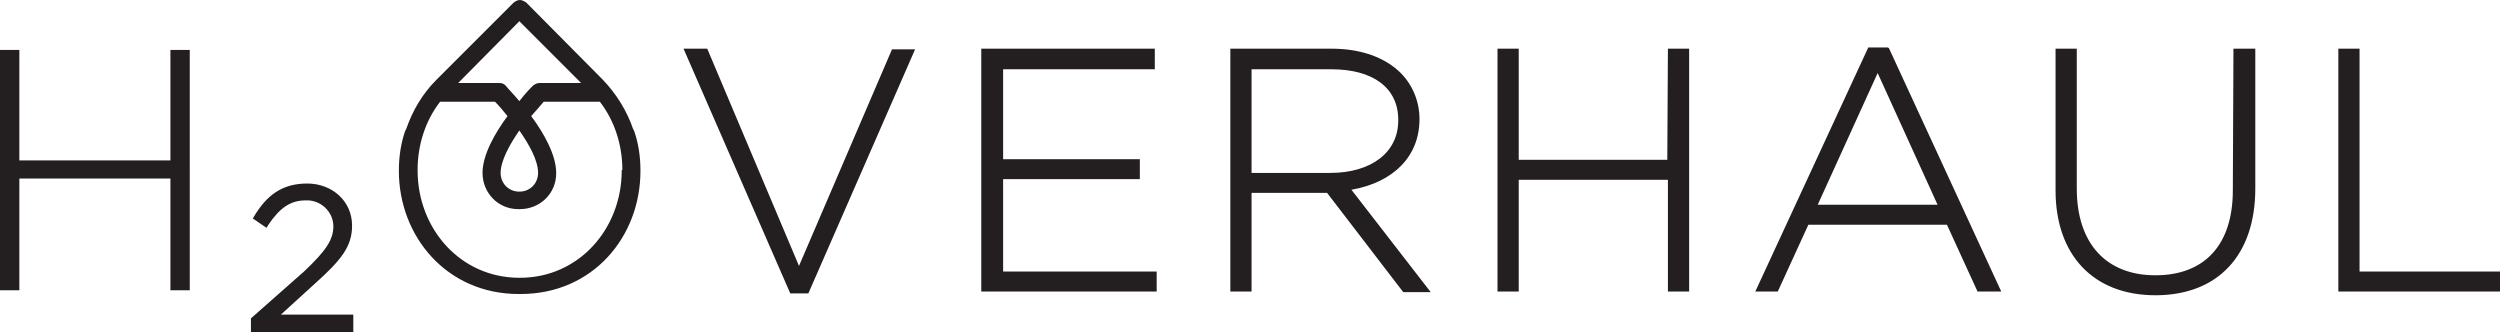
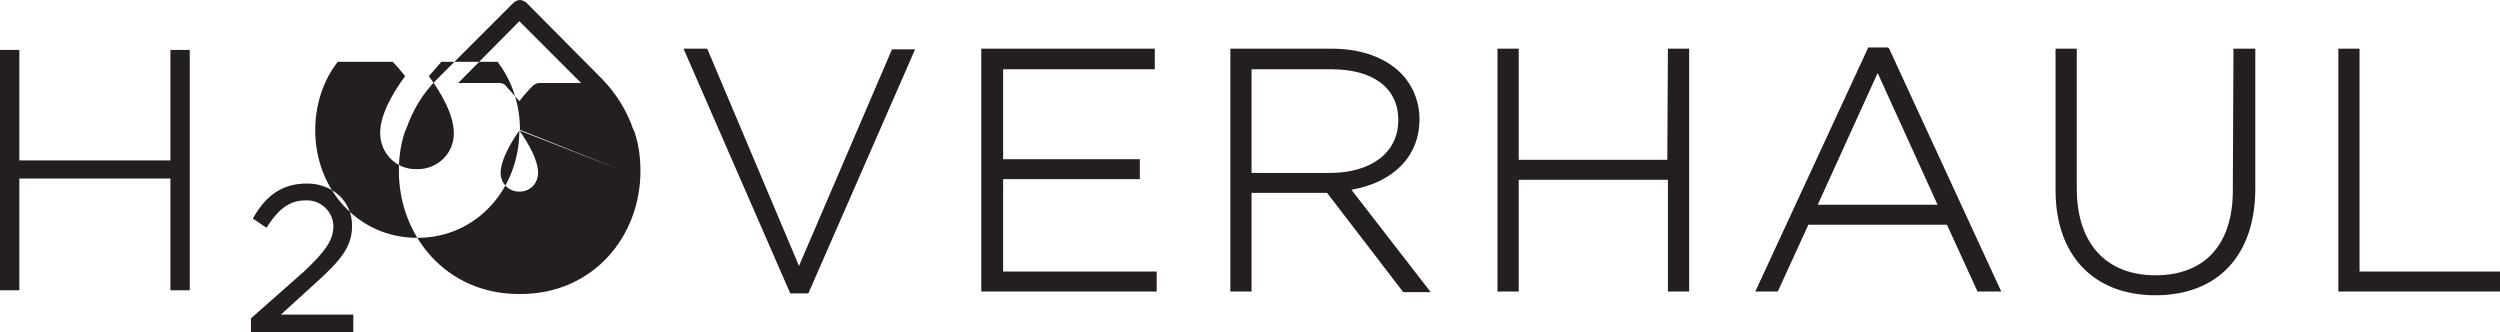
<svg xmlns="http://www.w3.org/2000/svg" version="1.1" id="_Layer_" x="0px" y="0px" viewBox="0 0 400.5 53.2" style="enable-background:new 0 0 400.5 53.2;" xml:space="preserve">
  <style type="text/css"> .st0{fill:#231F20;} </style>
-   <path class="st0" d="M50.6,45.3c4-3.6,5.8-5.8,5.8-9.1v-0.1c0-3.8-3.1-6.7-7.2-6.7s-6.5,2-8.4,5.1L40.5,35l2.2,1.5L43,36 c1.9-2.8,3.6-3.9,6-3.9c2.3-0.1,4.3,1.7,4.4,4c0,0.1,0,0.1,0,0.2c0,2.1-1.2,3.9-4.7,7.2L40.2,51v2.2h16.4v-2.8H45L50.6,45.3z M27.3,25.7H3.1V8H0v38.5h3.1V28.6h24.2v17.9h3.1V8h-3.1C27.3,8,27.3,25.7,27.3,25.7z M185.3,43.5h-24.6V28.7h21.9v-3.2h-21.9V11.1 H185V7.8h-27.8v38.9h28.1V43.5 M302.4,7.6h-3.1l-18.1,39.1h3.6l4.9-10.7h22.2l4.9,10.7h3.8l-18-39L302.4,7.6z M291.2,32.8l9.6-21.1 l9.6,21.1H291.2z M357.7,30.5c0,8.7-4.5,13.6-12.4,13.6s-12.6-5.1-12.6-13.9V7.8h-3.4v22.7c0,10.4,6.1,16.8,16,16.8 c10,0,16-6.4,16-17.1V7.8h-3.5L357.7,30.5z M378,43.5V7.8h-3.4v38.9h25.9v-3.2H378z M128,42.6L113.3,7.8h-3.8L126.6,47h2.9 l17.1-39.1h-3.7L128,42.6z M267.1,25.6h-23.8V7.8h-3.4v38.9h3.4V28.8h23.9v17.9h3.4V7.8h-3.4L267.1,25.6z M227.4,19.1V19 c0-2.7-1.1-5.4-3-7.3c-2.5-2.5-6.4-3.9-11-3.9h-16.3v38.9h3.4V30.9h12.1l12.2,15.9h4.4l-12.7-16.4C223.3,29.2,227.4,25,227.4,19.1z M200.5,27.7V11.1h12.8c6.7,0,10.7,3,10.7,8.1v0.1c0,5.1-4.3,8.4-10.9,8.4H200.5z M101.5,20.8l-0.1-0.2c-1-2.9-2.7-5.6-4.8-7.8 L84.3,0.4C84,0.2,83.6,0,83.3,0l0,0c-0.4,0-0.7,0.2-1,0.4L69.9,12.8c-2.2,2.2-3.8,4.9-4.8,7.8L65,20.8L64.9,21c-0.7,2-1,4.2-1,6.3 v0.1c0,10.4,7.6,19.7,19.2,19.7h0.3c11.6,0,19.2-9.2,19.2-19.7v-0.1c0-2.1-0.3-4.3-1-6.3L101.5,20.8z M83.2,3.4L83.2,3.4l9.9,9.9 h-6.7c-0.4,0-0.7,0.2-1,0.4c-0.3,0.3-1.2,1.2-2.2,2.5c-1.1-1.3-2-2.2-2.2-2.5c-0.3-0.3-0.6-0.4-1-0.4h-6.6L83.2,3.4z M83.2,20.9 c1.6,2.3,3,4.8,3,6.8c0,1.7-1.3,3-3,3s-3-1.3-3-3C80.2,25.8,81.6,23.2,83.2,20.9z M99.6,27.3c0,9.4-6.9,17.2-16.3,17.2h-0.1 c-9.4,0-16.3-7.8-16.3-17.2v-0.1c0-3.9,1.2-7.8,3.6-10.9h8.8c0.6,0.6,1.3,1.4,2,2.3c-2,2.7-4,6.2-4,9.1c0,3.2,2.5,5.8,5.7,5.8 c0.1,0,0.1,0,0.2,0h0.1c3.2,0,5.8-2.5,5.8-5.7v-0.1c0-2.9-2-6.4-4-9.1c0.8-0.9,1.5-1.7,2-2.3h9c2.4,3.1,3.6,7,3.6,10.9L99.6,27.3z" />
+   <path class="st0" d="M50.6,45.3c4-3.6,5.8-5.8,5.8-9.1v-0.1c0-3.8-3.1-6.7-7.2-6.7s-6.5,2-8.4,5.1L40.5,35l2.2,1.5L43,36 c1.9-2.8,3.6-3.9,6-3.9c2.3-0.1,4.3,1.7,4.4,4c0,0.1,0,0.1,0,0.2c0,2.1-1.2,3.9-4.7,7.2L40.2,51v2.2h16.4v-2.8H45L50.6,45.3z M27.3,25.7H3.1V8H0v38.5h3.1V28.6h24.2v17.9h3.1V8h-3.1C27.3,8,27.3,25.7,27.3,25.7z M185.3,43.5h-24.6V28.7h21.9v-3.2h-21.9V11.1 H185V7.8h-27.8v38.9h28.1V43.5 M302.4,7.6h-3.1l-18.1,39.1h3.6l4.9-10.7h22.2l4.9,10.7h3.8l-18-39L302.4,7.6z M291.2,32.8l9.6-21.1 l9.6,21.1H291.2z M357.7,30.5c0,8.7-4.5,13.6-12.4,13.6s-12.6-5.1-12.6-13.9V7.8h-3.4v22.7c0,10.4,6.1,16.8,16,16.8 c10,0,16-6.4,16-17.1V7.8h-3.5L357.7,30.5z M378,43.5V7.8h-3.4v38.9h25.9v-3.2H378z M128,42.6L113.3,7.8h-3.8L126.6,47h2.9 l17.1-39.1h-3.7L128,42.6z M267.1,25.6h-23.8V7.8h-3.4v38.9h3.4V28.8h23.9v17.9h3.4V7.8h-3.4L267.1,25.6z M227.4,19.1V19 c0-2.7-1.1-5.4-3-7.3c-2.5-2.5-6.4-3.9-11-3.9h-16.3v38.9h3.4V30.9h12.1l12.2,15.9h4.4l-12.7-16.4C223.3,29.2,227.4,25,227.4,19.1z M200.5,27.7V11.1h12.8c6.7,0,10.7,3,10.7,8.1v0.1c0,5.1-4.3,8.4-10.9,8.4H200.5z M101.5,20.8l-0.1-0.2c-1-2.9-2.7-5.6-4.8-7.8 L84.3,0.4C84,0.2,83.6,0,83.3,0l0,0c-0.4,0-0.7,0.2-1,0.4L69.9,12.8c-2.2,2.2-3.8,4.9-4.8,7.8L65,20.8L64.9,21c-0.7,2-1,4.2-1,6.3 v0.1c0,10.4,7.6,19.7,19.2,19.7h0.3c11.6,0,19.2-9.2,19.2-19.7v-0.1c0-2.1-0.3-4.3-1-6.3L101.5,20.8z M83.2,3.4L83.2,3.4l9.9,9.9 h-6.7c-0.4,0-0.7,0.2-1,0.4c-0.3,0.3-1.2,1.2-2.2,2.5c-1.1-1.3-2-2.2-2.2-2.5c-0.3-0.3-0.6-0.4-1-0.4h-6.6L83.2,3.4z M83.2,20.9 c1.6,2.3,3,4.8,3,6.8c0,1.7-1.3,3-3,3s-3-1.3-3-3C80.2,25.8,81.6,23.2,83.2,20.9z c0,9.4-6.9,17.2-16.3,17.2h-0.1 c-9.4,0-16.3-7.8-16.3-17.2v-0.1c0-3.9,1.2-7.8,3.6-10.9h8.8c0.6,0.6,1.3,1.4,2,2.3c-2,2.7-4,6.2-4,9.1c0,3.2,2.5,5.8,5.7,5.8 c0.1,0,0.1,0,0.2,0h0.1c3.2,0,5.8-2.5,5.8-5.7v-0.1c0-2.9-2-6.4-4-9.1c0.8-0.9,1.5-1.7,2-2.3h9c2.4,3.1,3.6,7,3.6,10.9L99.6,27.3z" />
</svg>